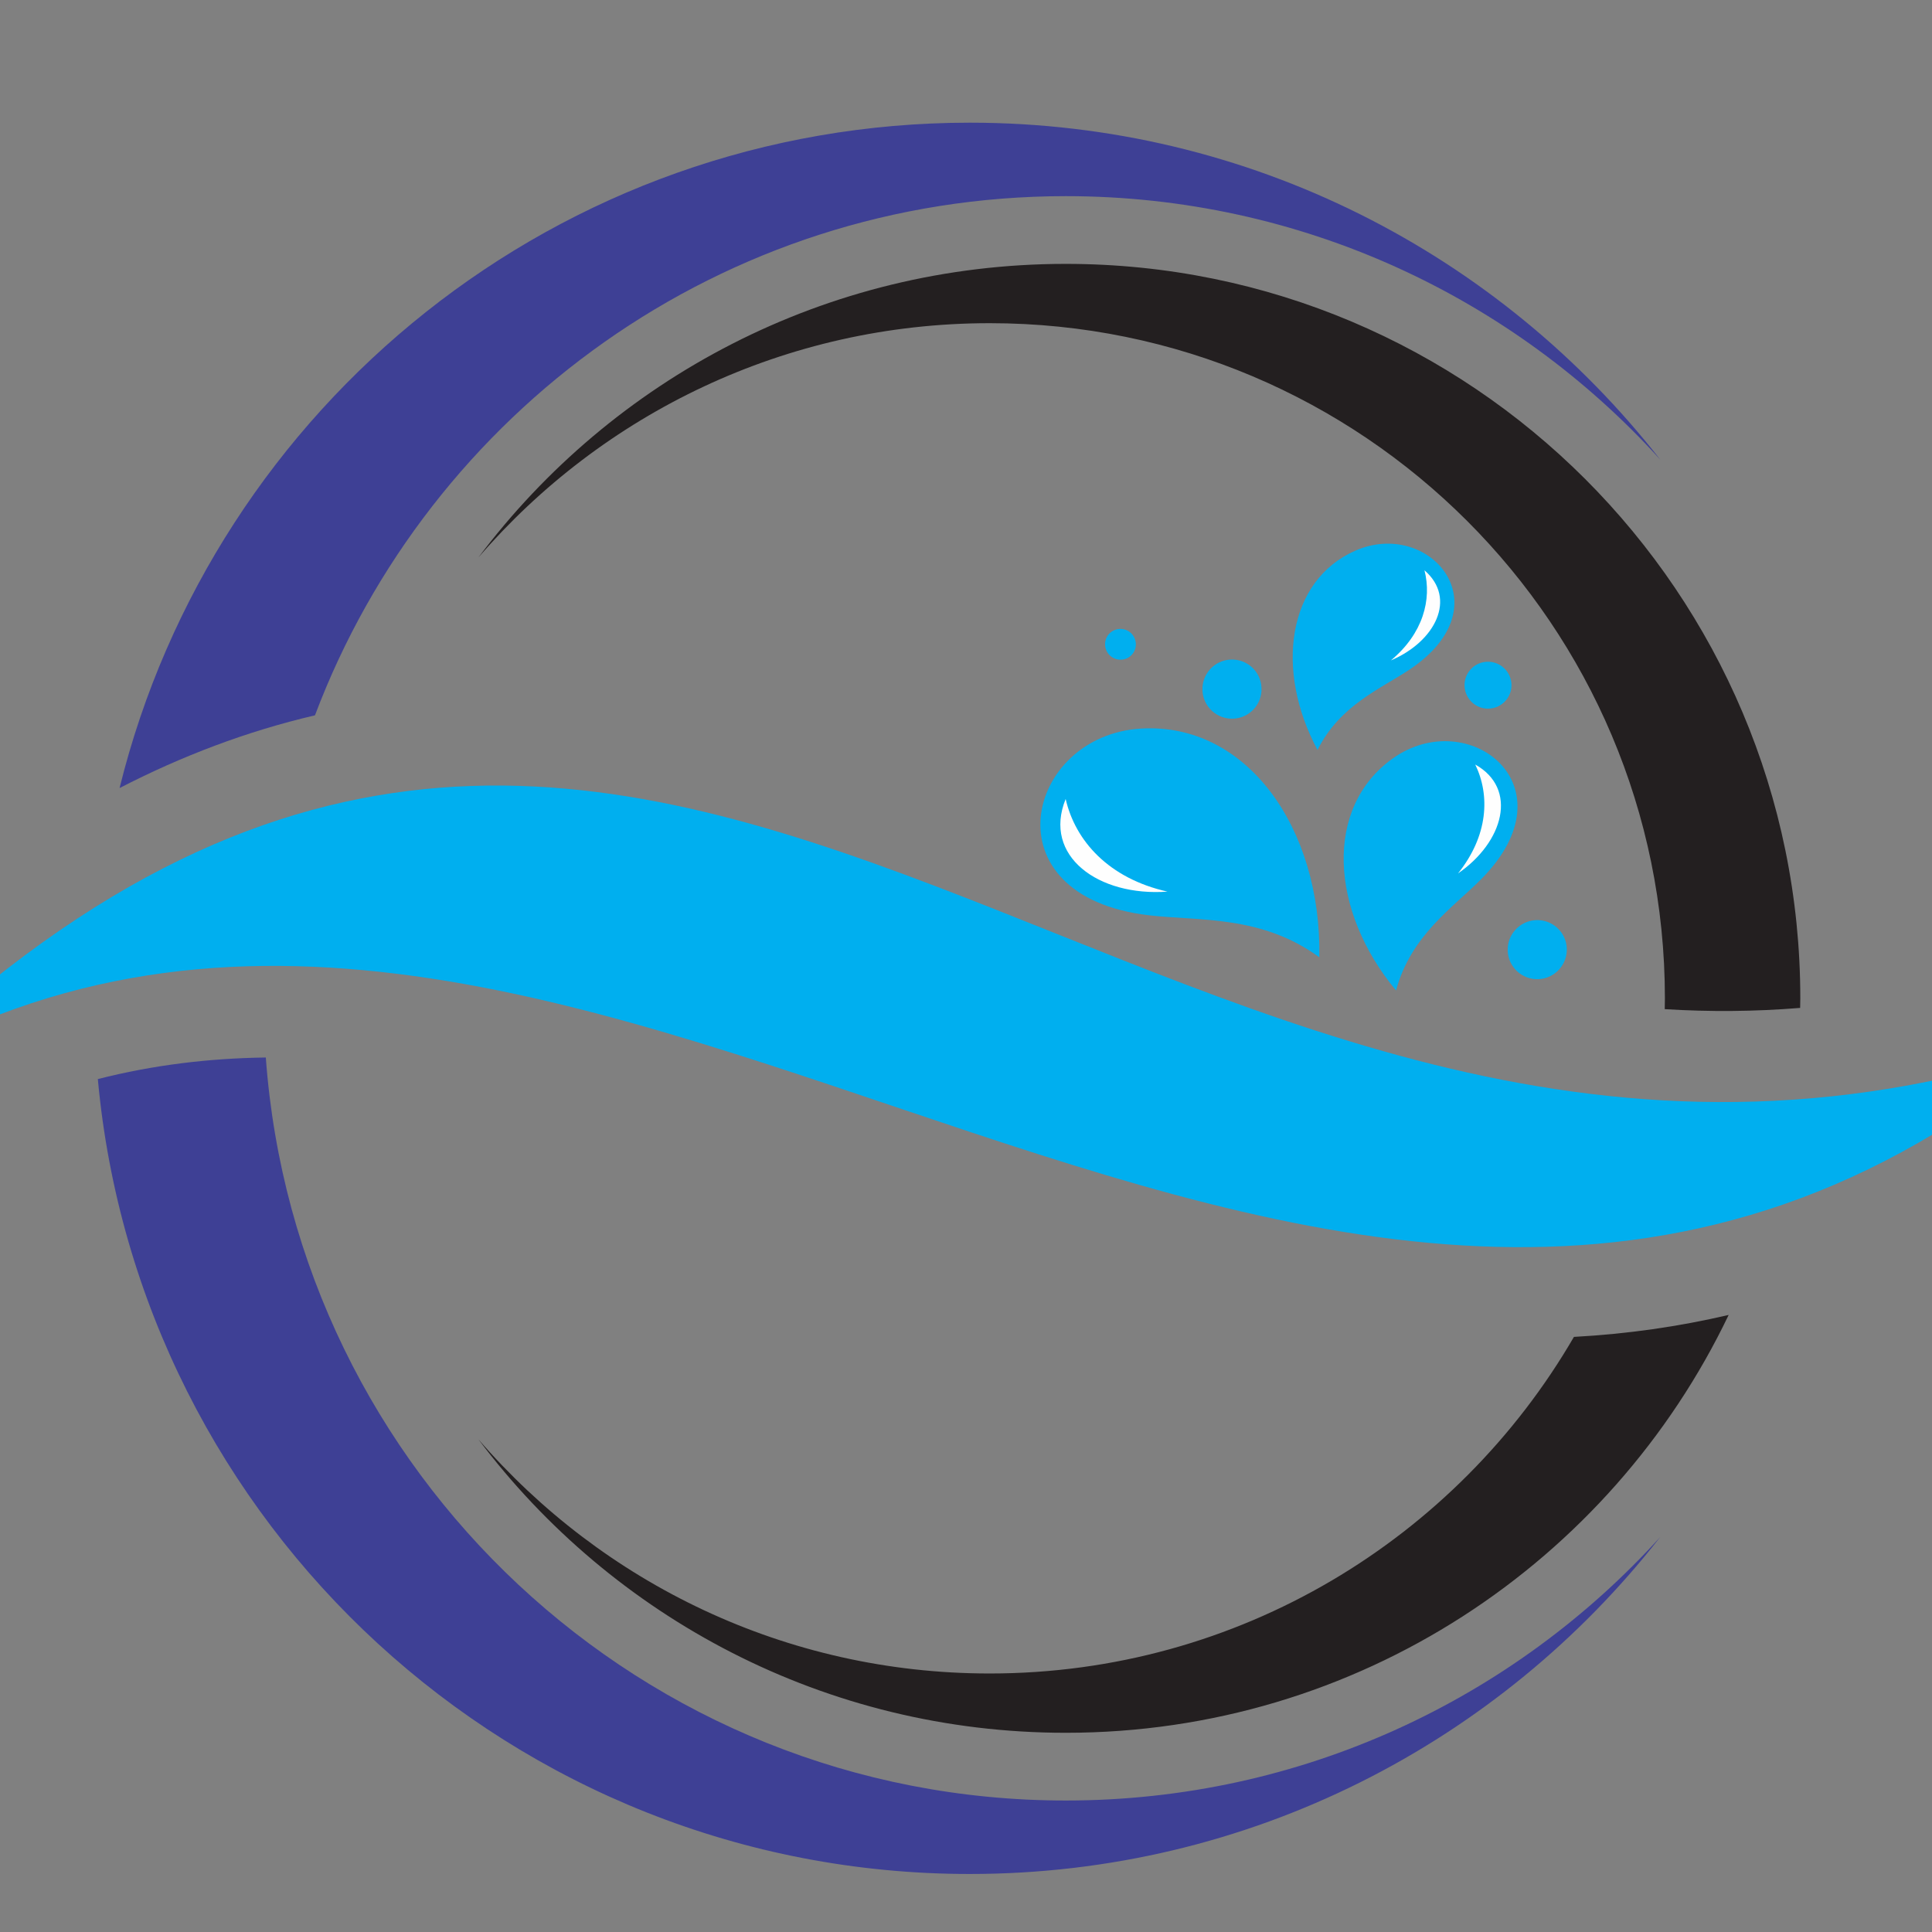
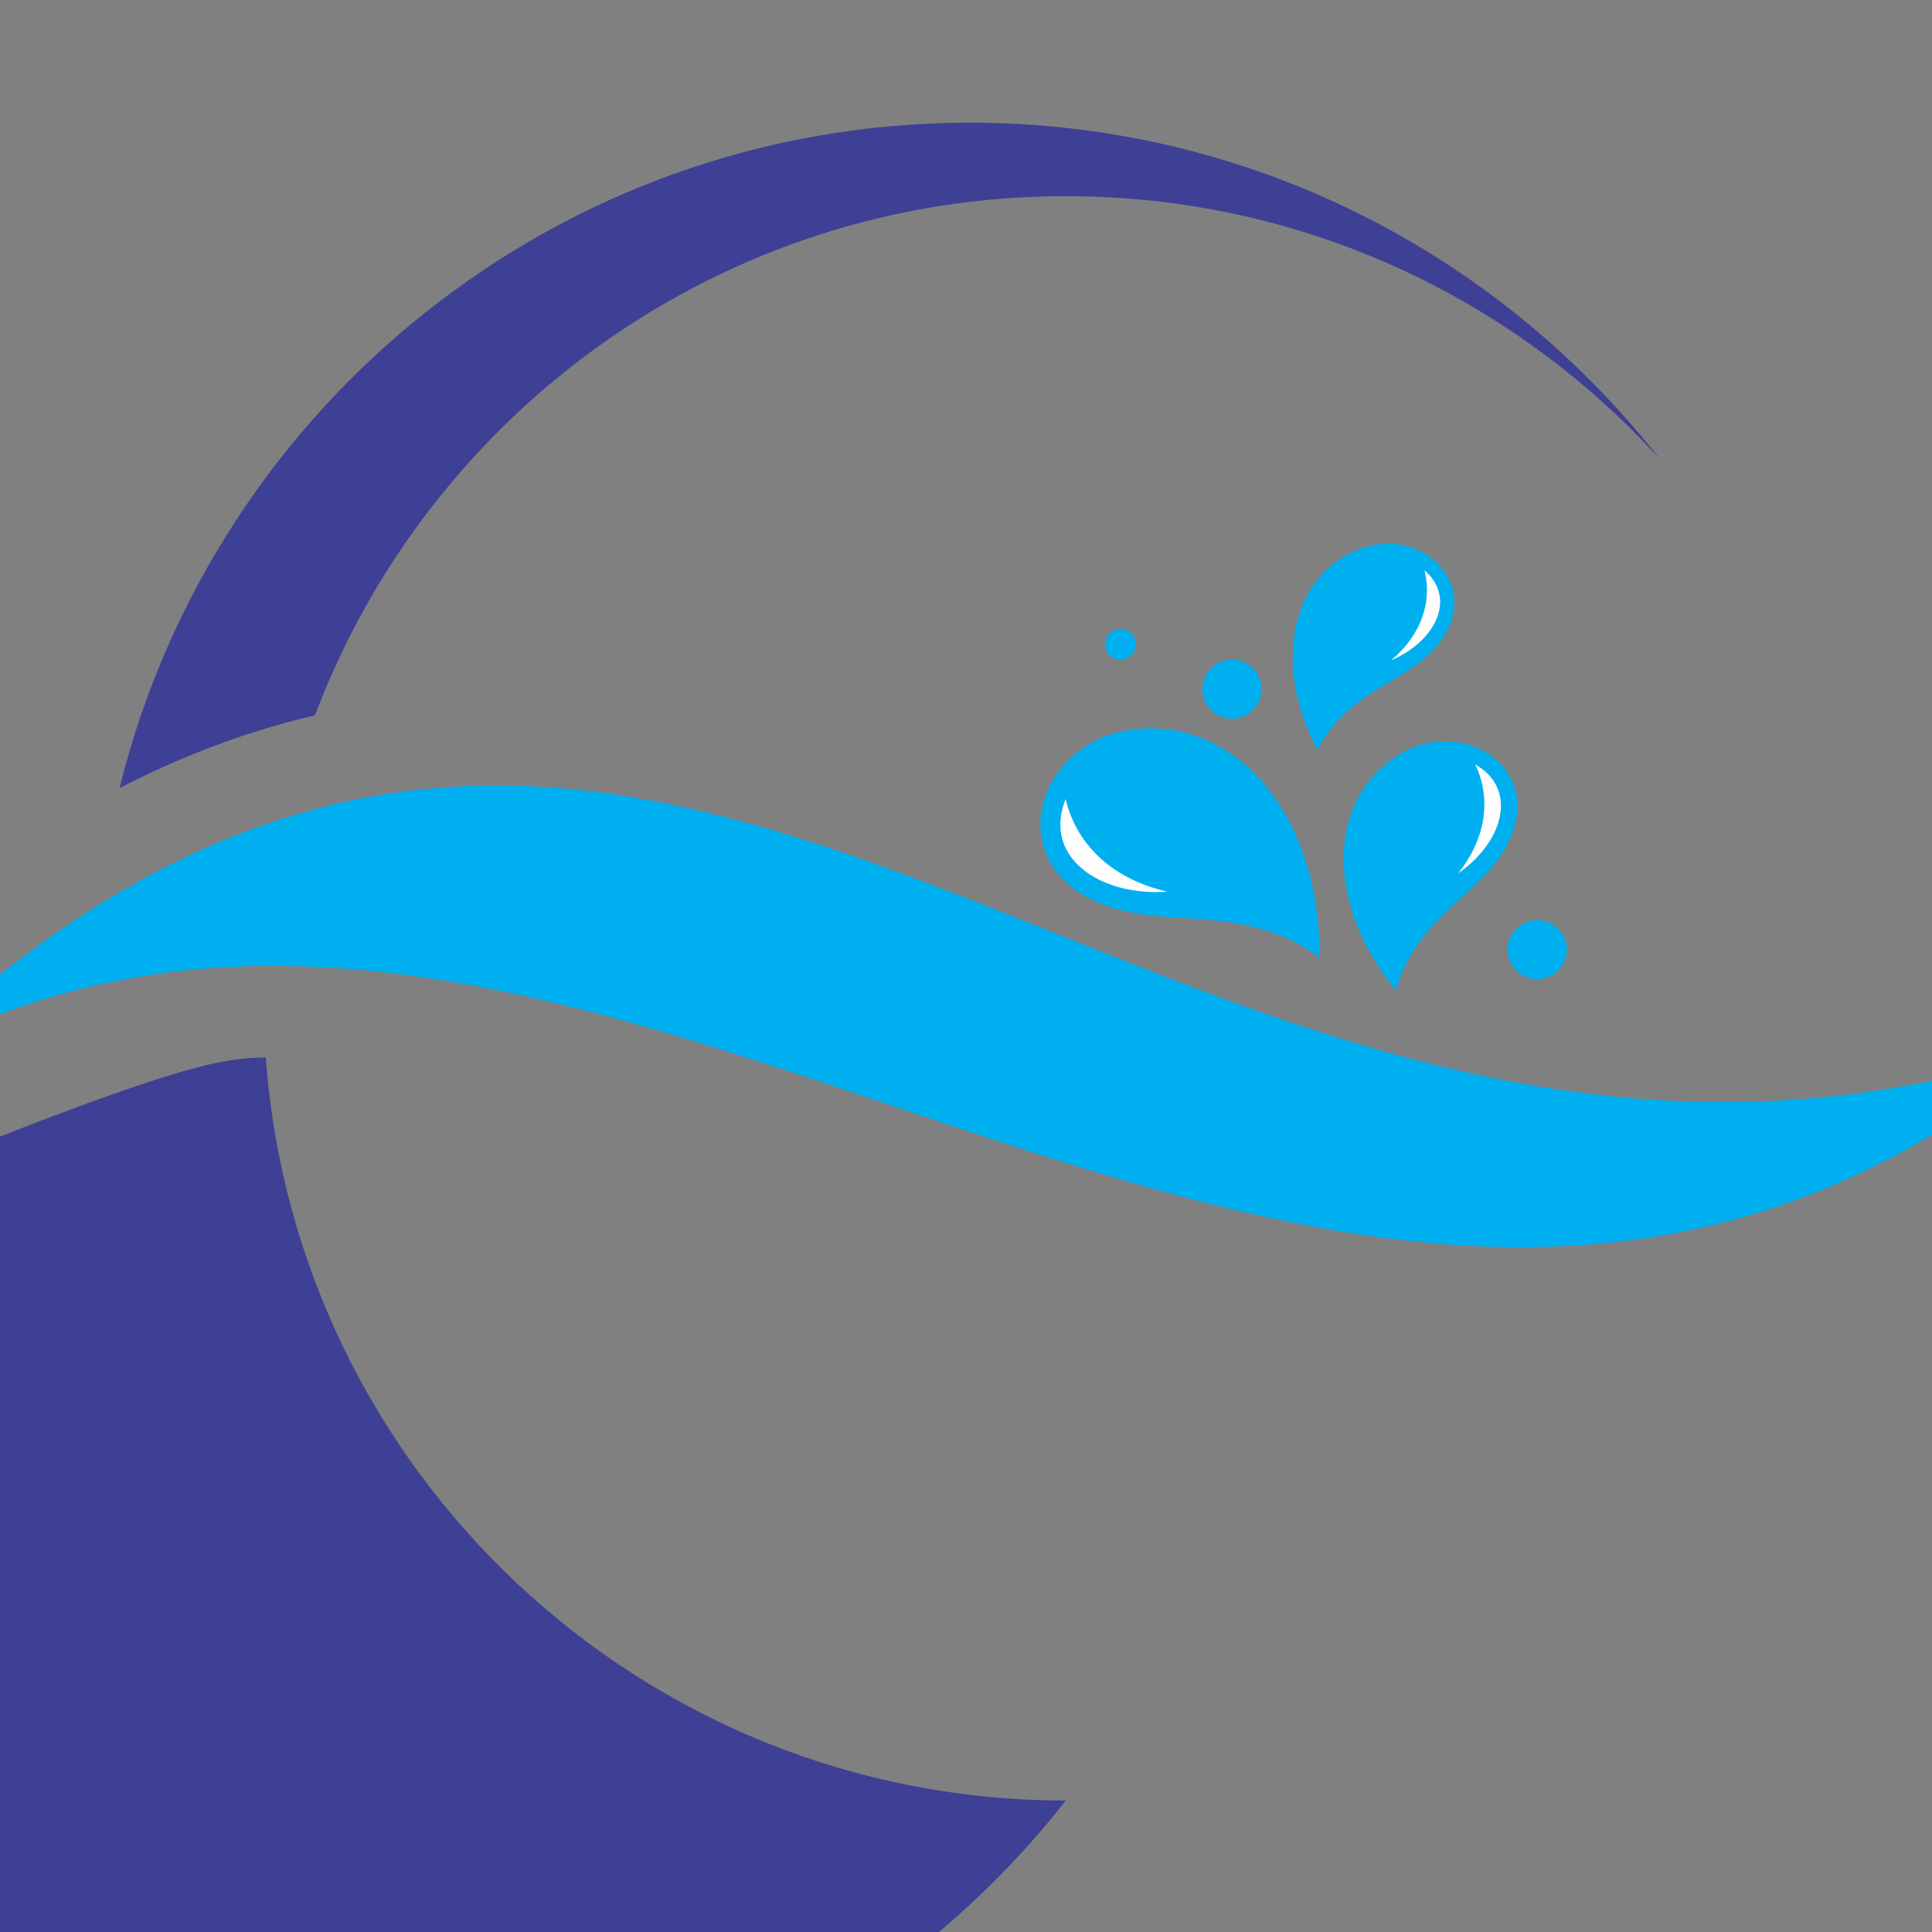
<svg xmlns="http://www.w3.org/2000/svg" version="1.1" id="Calque_1" x="0px" y="0px" width="36px" height="36px" viewBox="0 0 36 36" enable-background="new 0 0 36 36" xml:space="preserve">
  <rect x="0" y="0" width="36" height="36" fill="#808080" stroke="none" />
-   <path fill-rule="evenodd" clip-rule="evenodd" fill="#3E4095" d="M4.953,19.705c0.565,7.74,7.022,13.845,14.906,13.845  c4.392,0,8.341-1.894,11.076-4.909c-2.987,3.82-7.638,6.278-12.865,6.278c-8.503,0-15.486-6.506-16.247-14.812  C2.857,19.843,3.903,19.719,4.953,19.705 M18.071,2.286c5.227,0,9.877,2.458,12.865,6.278C28.2,5.548,24.251,3.655,19.859,3.655  c-6.399,0-11.857,4.021-13.99,9.674c-1.272,0.297-2.482,0.758-3.641,1.355C3.984,7.565,10.41,2.286,18.071,2.286z" />
-   <path fill-rule="evenodd" clip-rule="evenodd" fill="#231F20" d="M32.211,24.502c-2.203,4.604-6.906,7.786-12.352,7.786  c-4.475,0-8.449-2.148-10.946-5.47c2.308,2.673,5.72,4.365,9.528,4.365c4.649,0,8.709-2.522,10.887-6.272  C30.323,24.857,31.283,24.719,32.211,24.502 M19.859,4.917c7.559,0,13.687,6.127,13.687,13.686c0,0.06-0.002,0.118-0.003,0.178  c-0.85,0.069-1.688,0.075-2.523,0.023c0.001-0.066,0.003-0.133,0.003-0.201c0-6.948-5.633-12.581-12.581-12.581  c-3.808,0-7.221,1.692-9.528,4.366C11.411,7.065,15.384,4.917,19.859,4.917z" />
+   <path fill-rule="evenodd" clip-rule="evenodd" fill="#3E4095" d="M4.953,19.705c0.565,7.74,7.022,13.845,14.906,13.845  c-2.987,3.82-7.638,6.278-12.865,6.278c-8.503,0-15.486-6.506-16.247-14.812  C2.857,19.843,3.903,19.719,4.953,19.705 M18.071,2.286c5.227,0,9.877,2.458,12.865,6.278C28.2,5.548,24.251,3.655,19.859,3.655  c-6.399,0-11.857,4.021-13.99,9.674c-1.272,0.297-2.482,0.758-3.641,1.355C3.984,7.565,10.41,2.286,18.071,2.286z" />
  <path fill-rule="evenodd" clip-rule="evenodd" fill="#00AFEF" d="M-1.861,19.771c13.006-7.264,26.808,10.87,40.107-0.229  C21.673,24.931,12.654,5.987-1.861,19.771" />
  <path fill-rule="evenodd" clip-rule="evenodd" fill="#00AFEF" d="M24.584,17.838c-1.081-0.791-2.244-0.674-3.175-0.783  c-3.035-0.355-2.295-3.353-0.148-3.479C23.229,13.459,24.627,15.425,24.584,17.838" />
  <path fill-rule="evenodd" clip-rule="evenodd" fill="#FEFEFE" d="M19.857,14.888c-0.432,1.063,0.61,1.821,1.897,1.726  C20.658,16.368,20.036,15.668,19.857,14.888" />
  <path fill-rule="evenodd" clip-rule="evenodd" fill="#00AFEF" d="M26.013,18.456c0.28-1.035,1.065-1.545,1.592-2.079  c1.72-1.742-0.244-3.243-1.648-2.248C24.667,15.042,24.778,16.97,26.013,18.456" />
  <path fill-rule="evenodd" clip-rule="evenodd" fill="#FEFEFE" d="M27.489,14.246c0.802,0.449,0.53,1.444-0.32,2.028  C27.73,15.572,27.769,14.823,27.489,14.246" />
  <path fill-rule="evenodd" clip-rule="evenodd" fill="#00AFEF" d="M24.55,13.974c0.419-0.838,1.178-1.138,1.723-1.503  c1.771-1.192,0.353-2.816-1.021-2.209C23.989,10.819,23.751,12.488,24.55,13.974" />
  <path fill-rule="evenodd" clip-rule="evenodd" fill="#FEFEFE" d="M26.543,10.627c0.607,0.523,0.204,1.327-0.626,1.679  C26.52,11.804,26.682,11.168,26.543,10.627" />
  <path fill-rule="evenodd" clip-rule="evenodd" fill="#00AFEF" d="M22.93,12.29c0.306-0.014,0.563,0.221,0.576,0.525  c0.016,0.305-0.221,0.563-0.524,0.576c-0.304,0.014-0.563-0.221-0.576-0.525C22.392,12.563,22.627,12.304,22.93,12.29" />
-   <path fill-rule="evenodd" clip-rule="evenodd" fill="#00AFEF" d="M27.706,12.331c0.242-0.011,0.446,0.176,0.458,0.417  c0.011,0.24-0.176,0.445-0.417,0.456c-0.241,0.012-0.446-0.176-0.457-0.417C27.278,12.546,27.466,12.341,27.706,12.331" />
  <path fill-rule="evenodd" clip-rule="evenodd" fill="#00AFEF" d="M20.865,11.719c0.158-0.007,0.292,0.115,0.3,0.274  c0.007,0.159-0.115,0.293-0.273,0.299c-0.158,0.007-0.293-0.114-0.3-0.273C20.583,11.86,20.706,11.726,20.865,11.719" />
  <path fill-rule="evenodd" clip-rule="evenodd" fill="#00AFEF" d="M28.619,17.145c0.304-0.014,0.562,0.22,0.576,0.524  c0.013,0.304-0.222,0.562-0.525,0.576c-0.305,0.014-0.562-0.221-0.576-0.524C28.08,17.417,28.315,17.16,28.619,17.145" />
</svg>